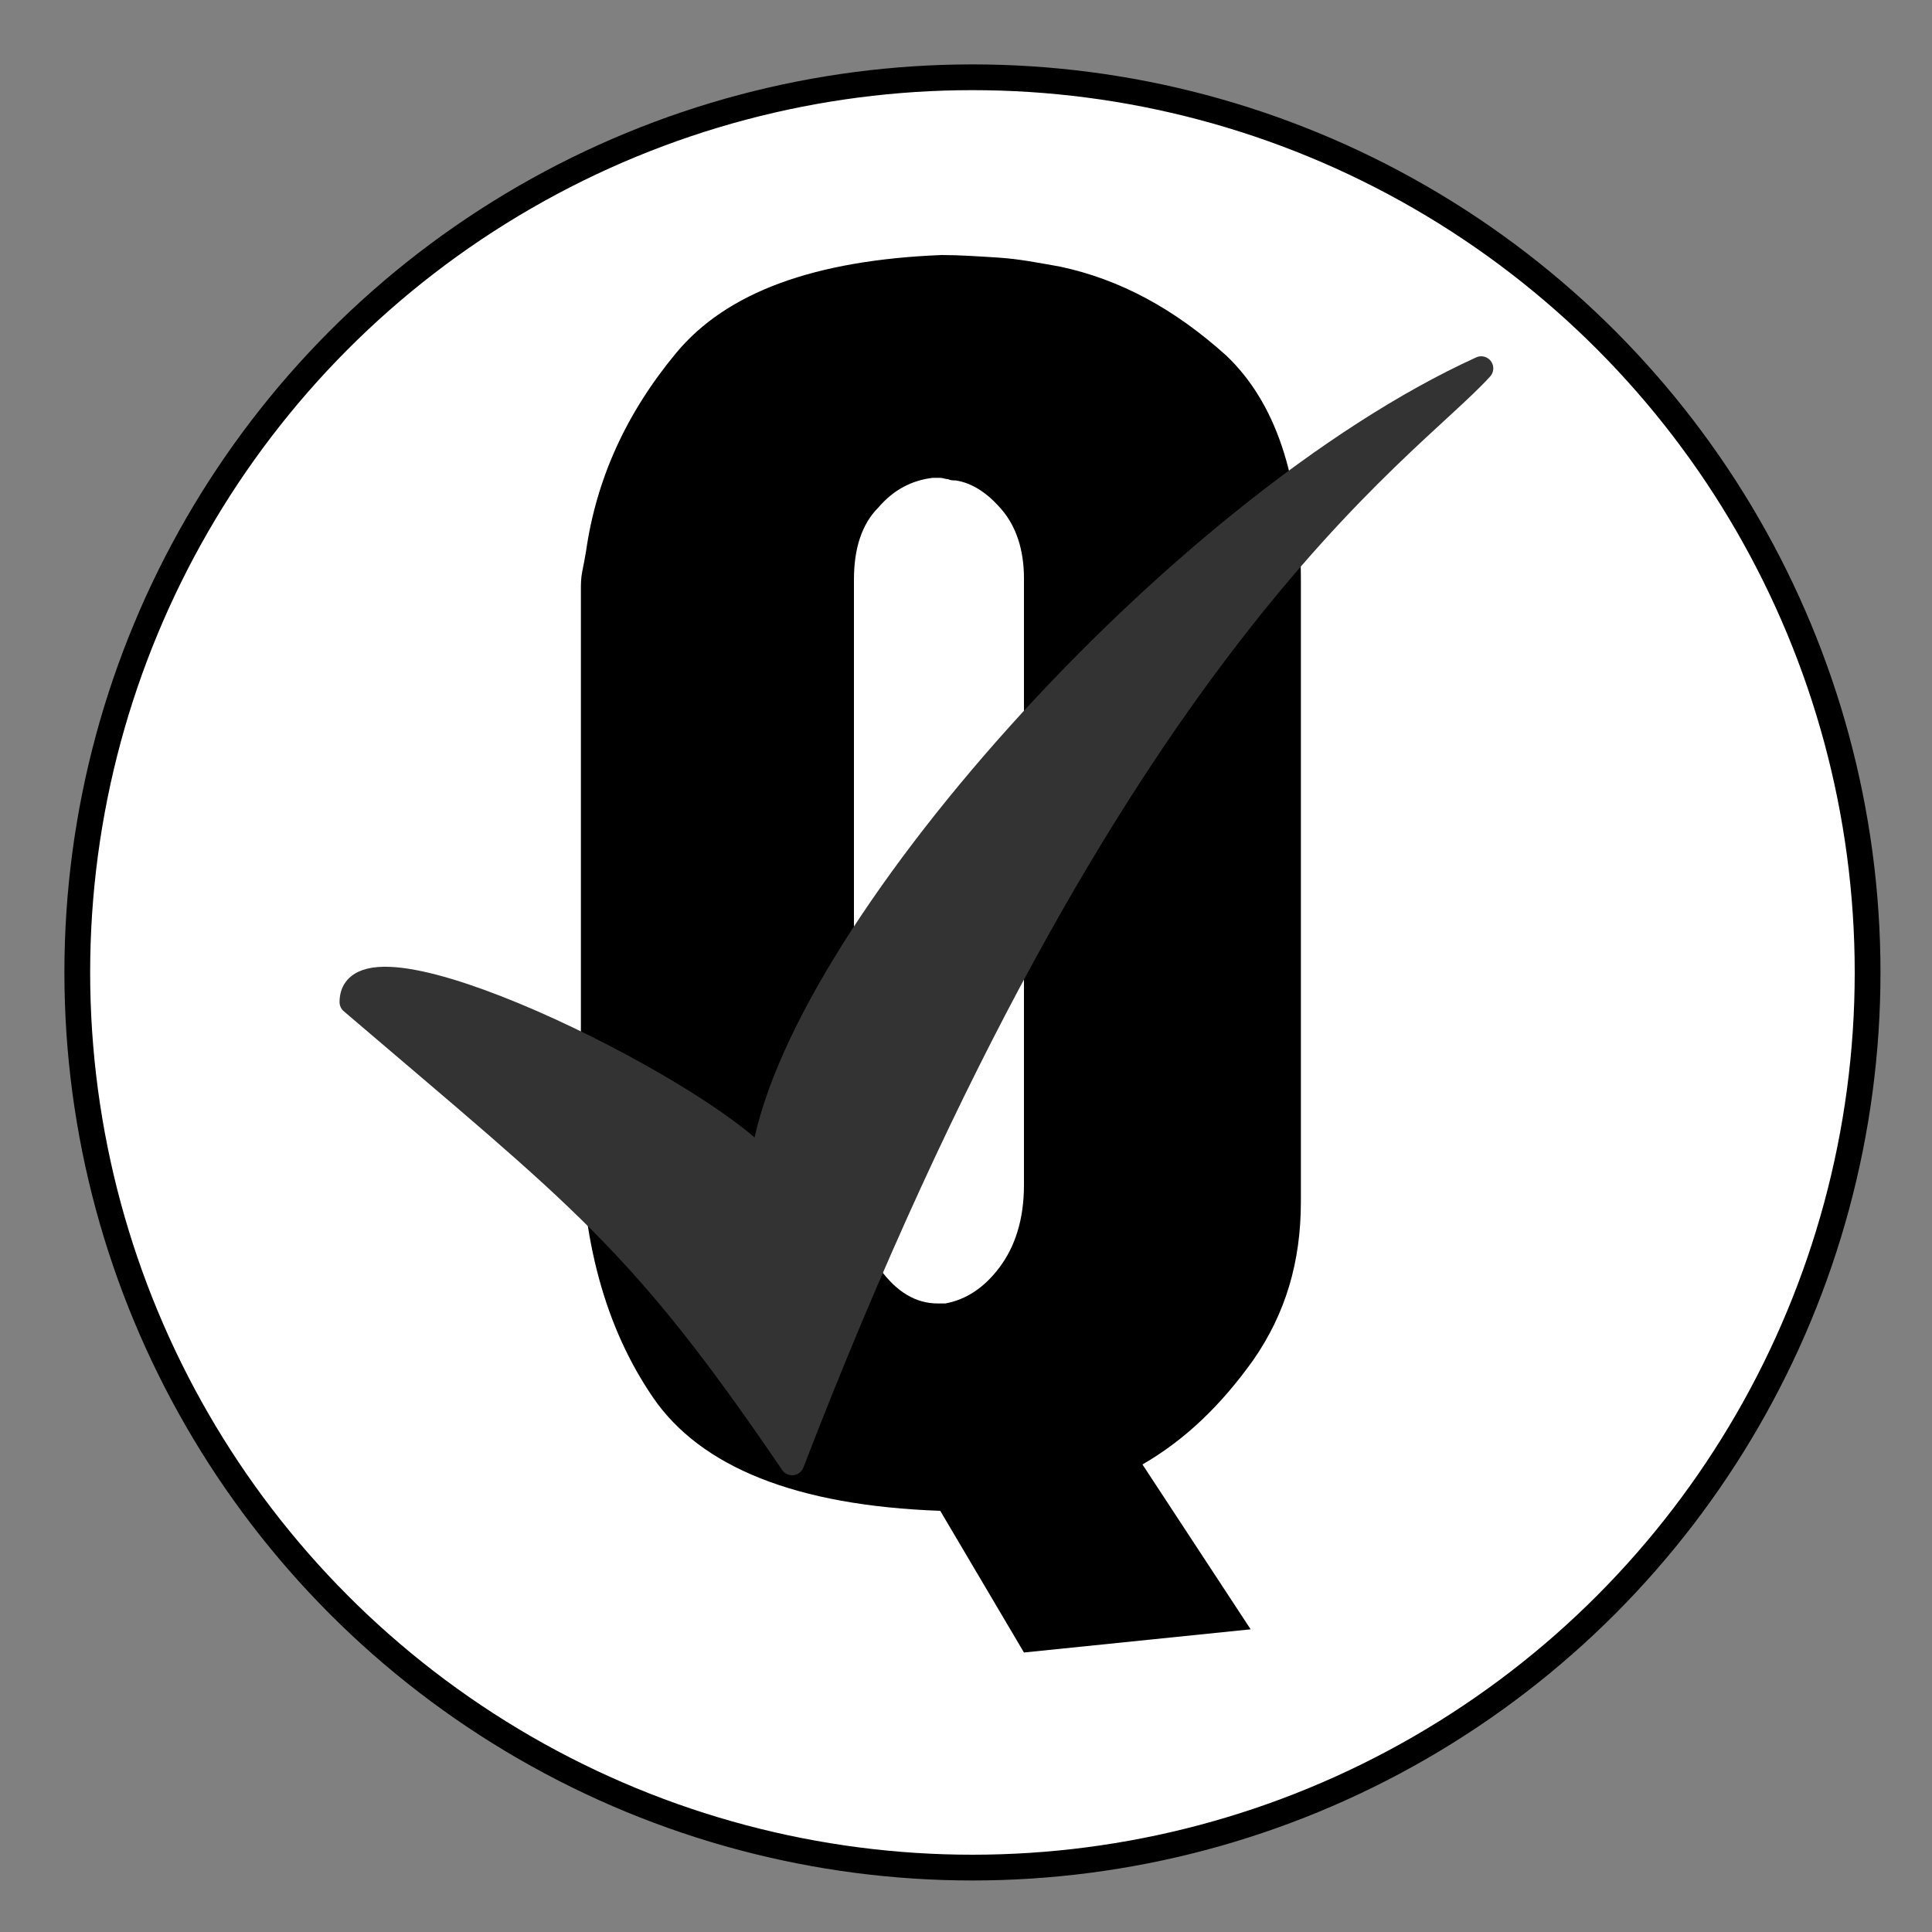
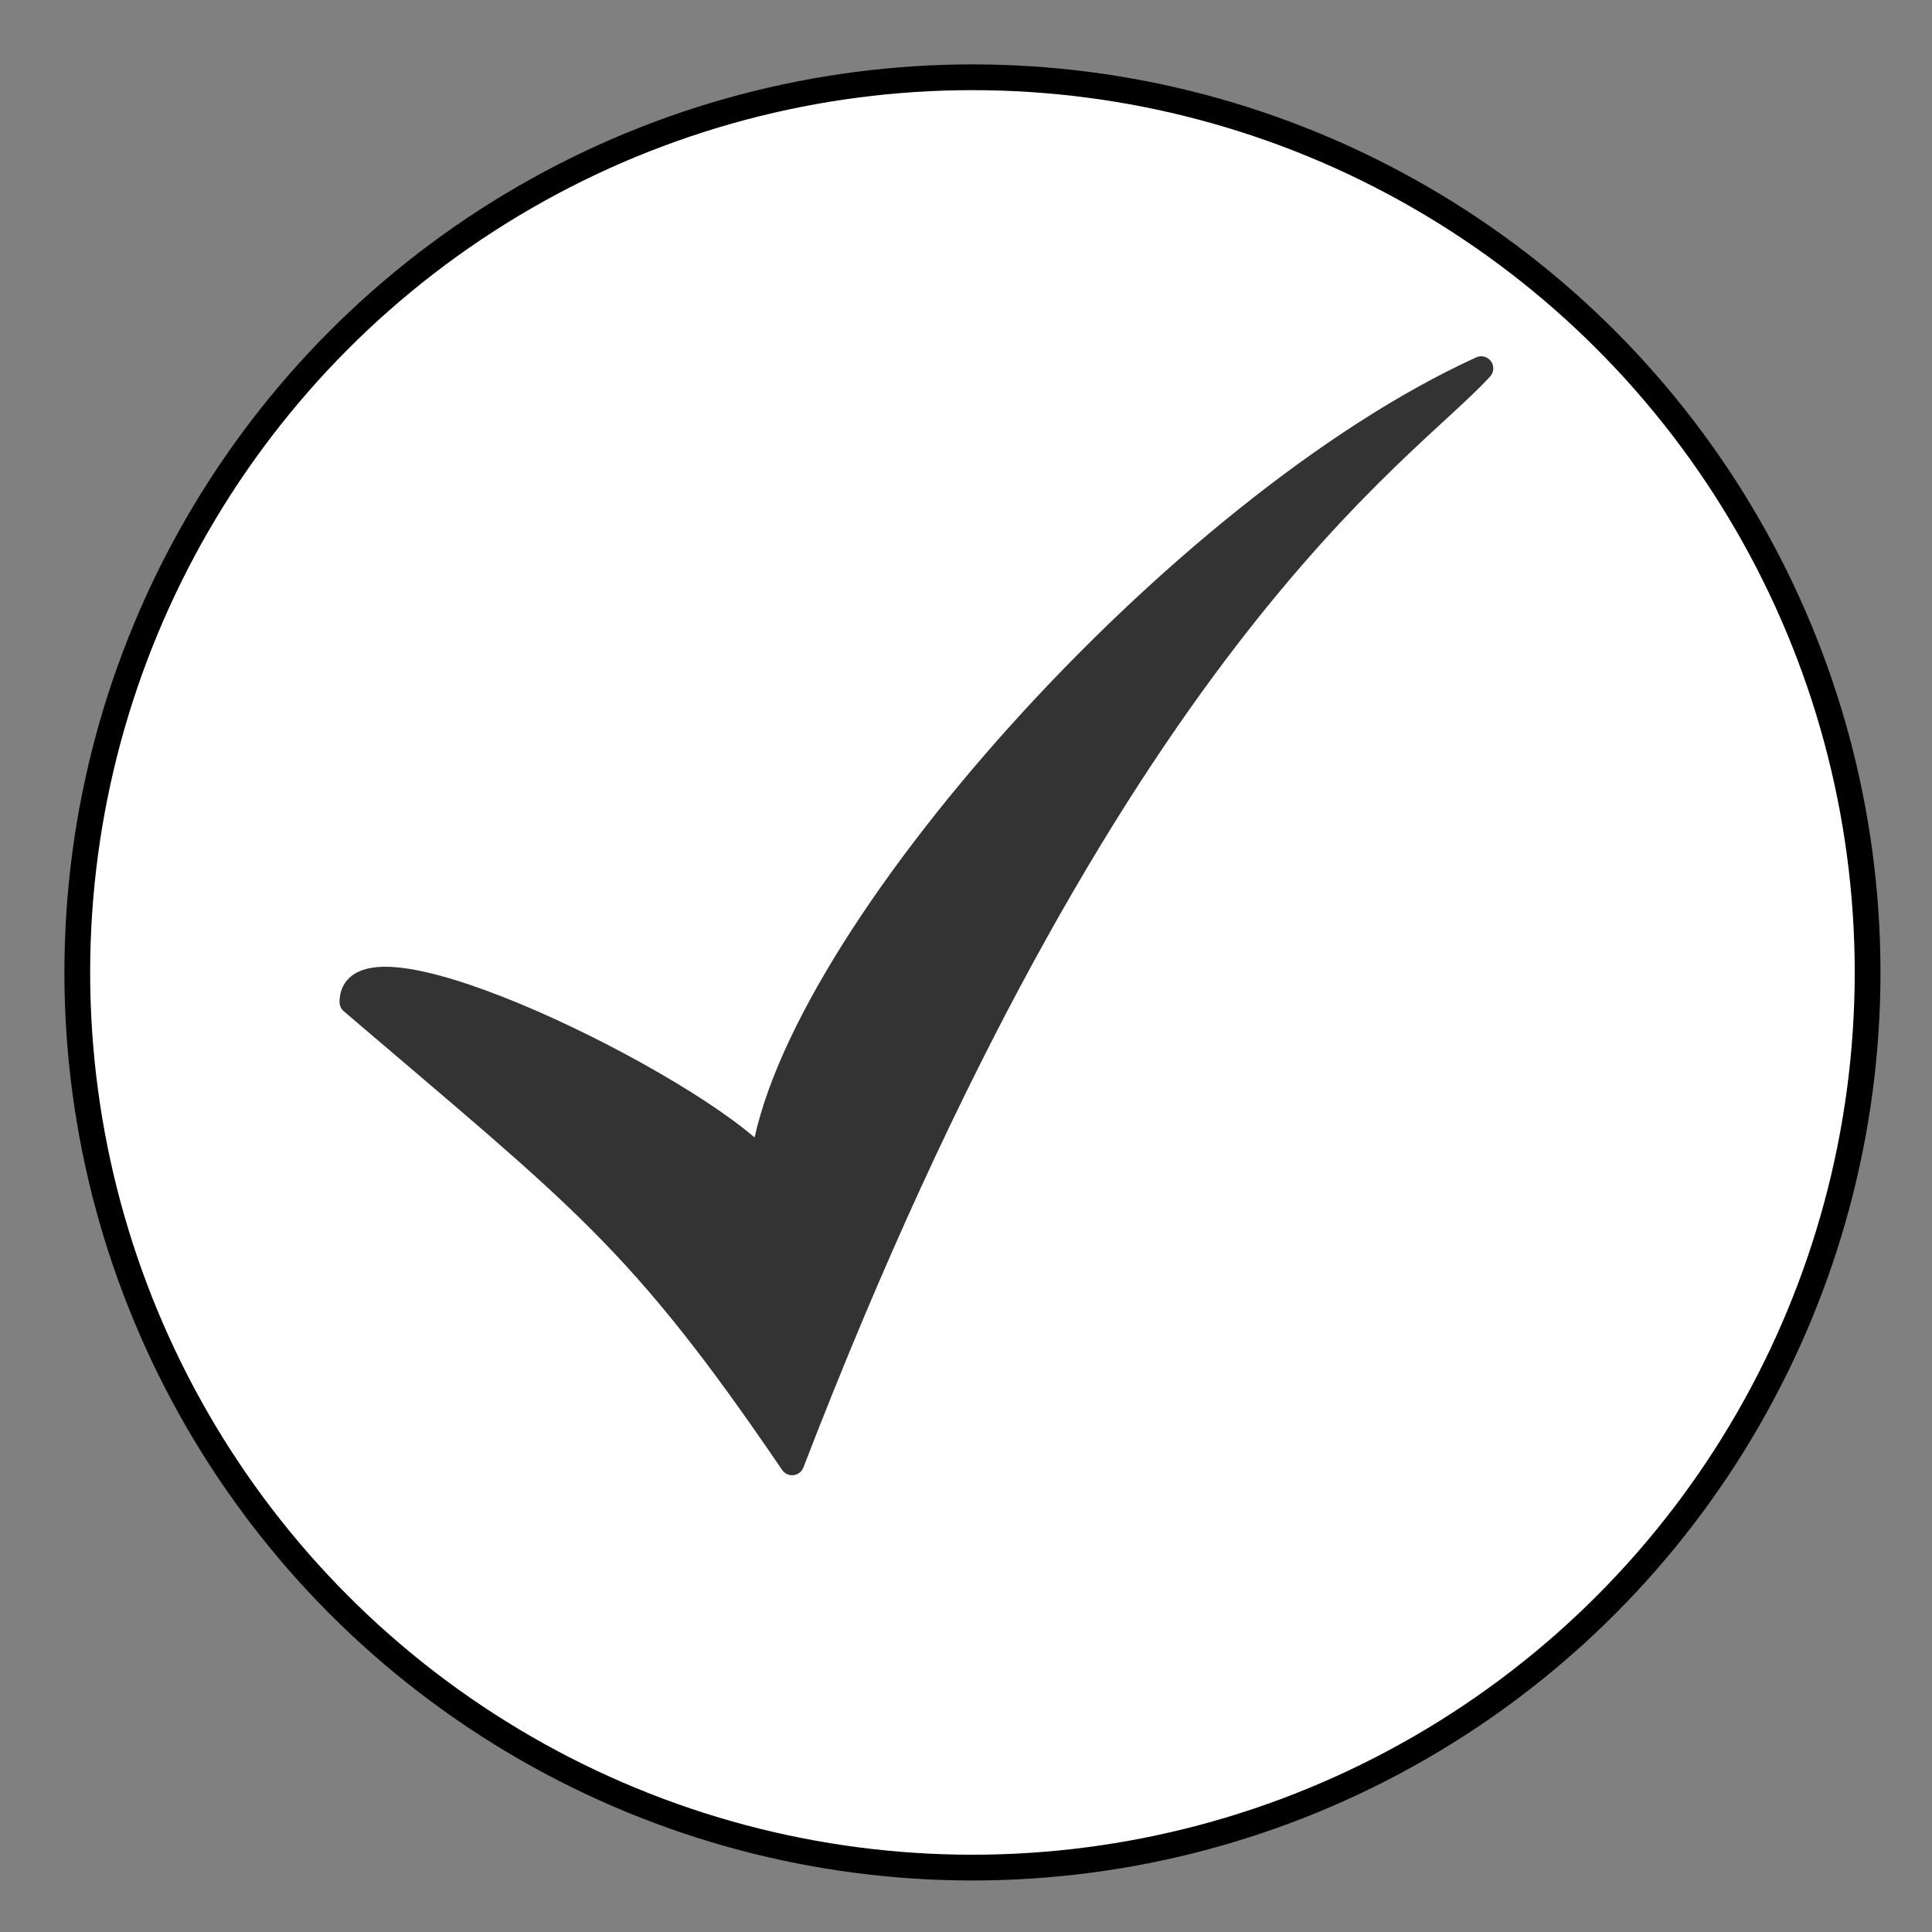
<svg xmlns="http://www.w3.org/2000/svg" version="1.1" x="0px" y="0px" viewBox="0 0 150 150" style="enable-background:new 0 0 150 150;" xml:space="preserve">
  <rect x="0" y="0" width="150" height="150" fill="#808080" stroke="none" />
  <style type="text/css">
	.st0{fill:#FFFFFF;stroke:#000000;stroke-width:2;stroke-miterlimit:10;}
	.st1{fill:#333333;stroke:#333333;stroke-width:1.875;stroke-linecap:round;stroke-linejoin:round;}
</style>
  <g id="Layer_1">
    <circle class="st0" cx="75.5" cy="75.5" r="69.5" />
  </g>
  <g id="Layer_3">
    <g>
-       <path d="M50.7,108.5c-3.7-5.4-5.6-12.3-5.6-20.6V45.8c0-0.4,0-0.9,0.1-1.4c0.1-0.5,0.2-1,0.3-1.6c0.8-5.6,3.1-10.7,7-15.4    c3.9-4.7,10.7-7.2,20.6-7.6c1.4,0,2.8,0.1,4.4,0.2c1.6,0.1,3.1,0.4,4.8,0.7c4.7,1,8.9,3.3,12.9,6.9C99,31.2,101,37,101,45v48.3    c0,4.7-1.2,8.7-3.7,12.3c-2.5,3.5-5.3,6.2-8.6,8.1l8.4,12.8l-17.6,1.8l-6.5-11C61.8,116.9,54.4,113.9,50.7,108.5z M68.3,98.5    c1.3,1.8,2.8,2.7,4.5,2.7c0.1,0,0.2,0,0.3,0c0.1,0,0.2,0,0.3,0c1.6-0.3,3-1.2,4.2-2.8c1.2-1.6,1.9-3.7,1.9-6.4V44.9    c0-2.2-0.6-4-1.7-5.3c-1.1-1.3-2.3-2.1-3.6-2.3c-0.2,0-0.4,0-0.6-0.1c-0.2,0-0.4-0.1-0.6-0.1c-0.1,0-0.2,0-0.3,0    c-0.1,0-0.2,0-0.3,0c-1.6,0.2-3,0.9-4.2,2.3c-1.3,1.3-1.9,3.2-1.9,5.6v45.5C66.3,94,67,96.7,68.3,98.5z" />
-     </g>
+       </g>
    <path class="st1" d="M27.3,77.8c17.9,15.3,22.3,18.3,34.2,35.8c24.7-64.1,47.5-78.4,53.5-85C91.5,39.3,61.5,73,59.2,90.2   C54,84.4,27.3,71.2,27.3,77.8L27.3,77.8z" />
  </g>
</svg>